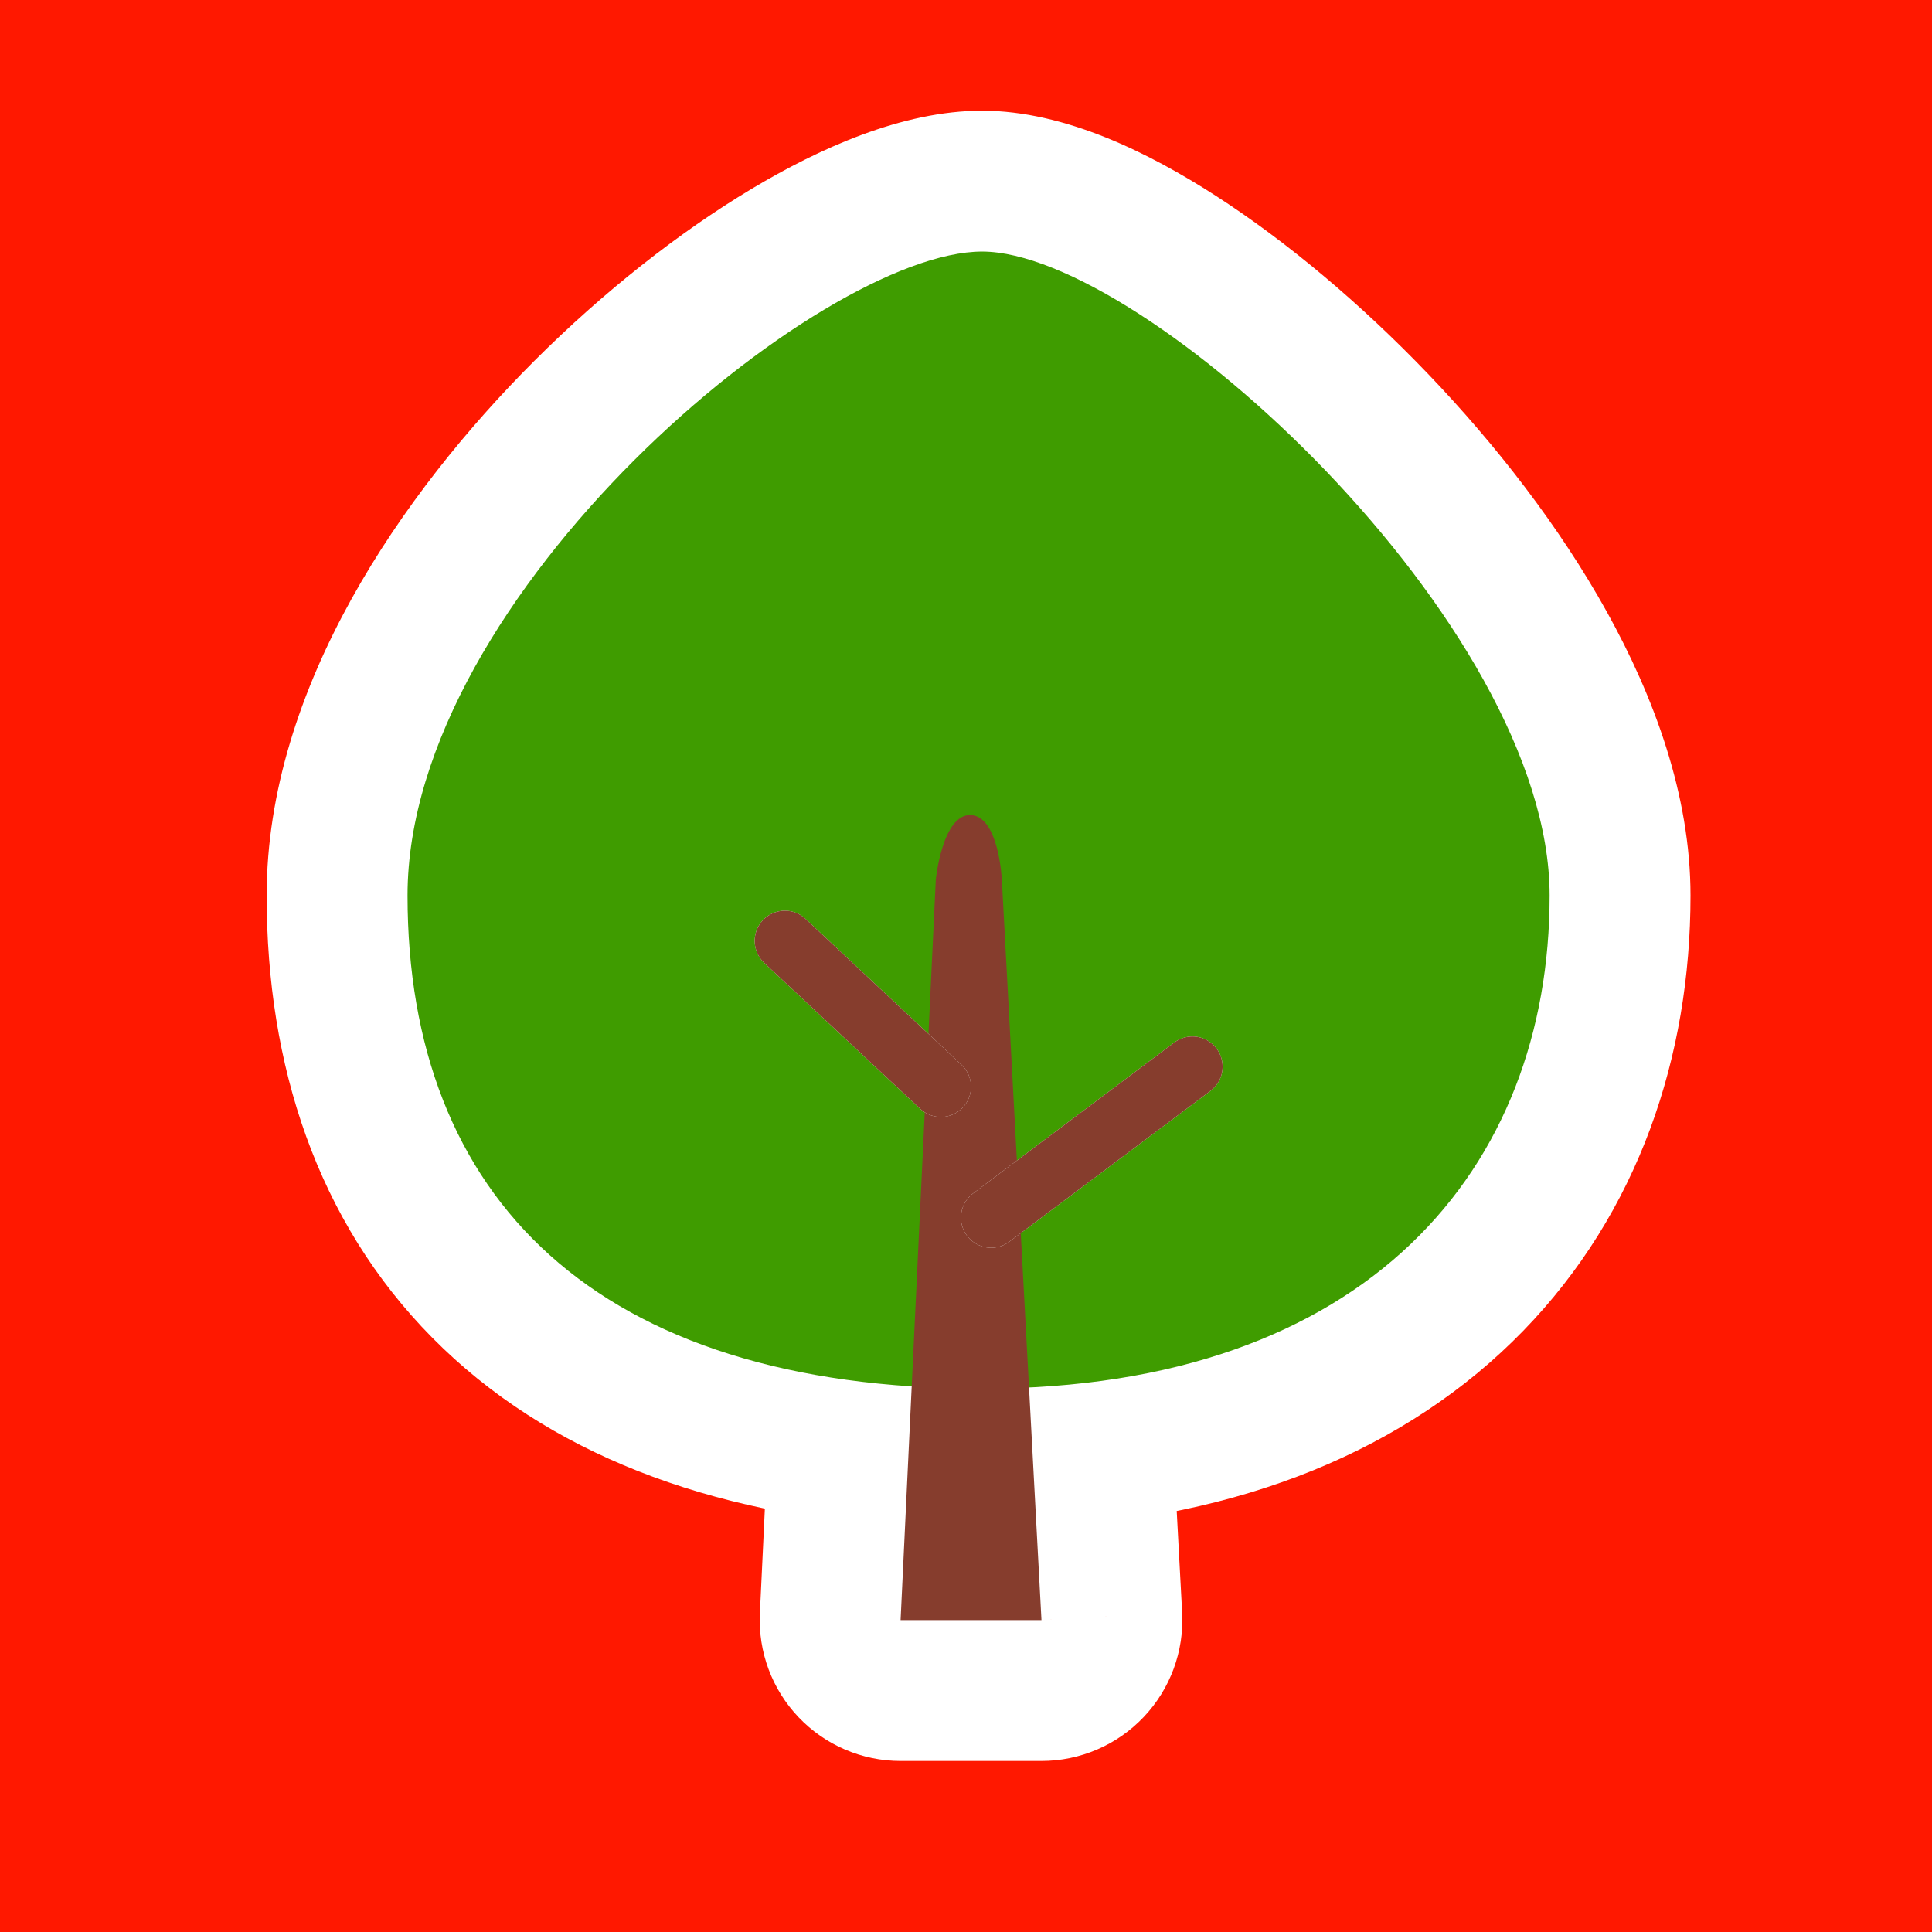
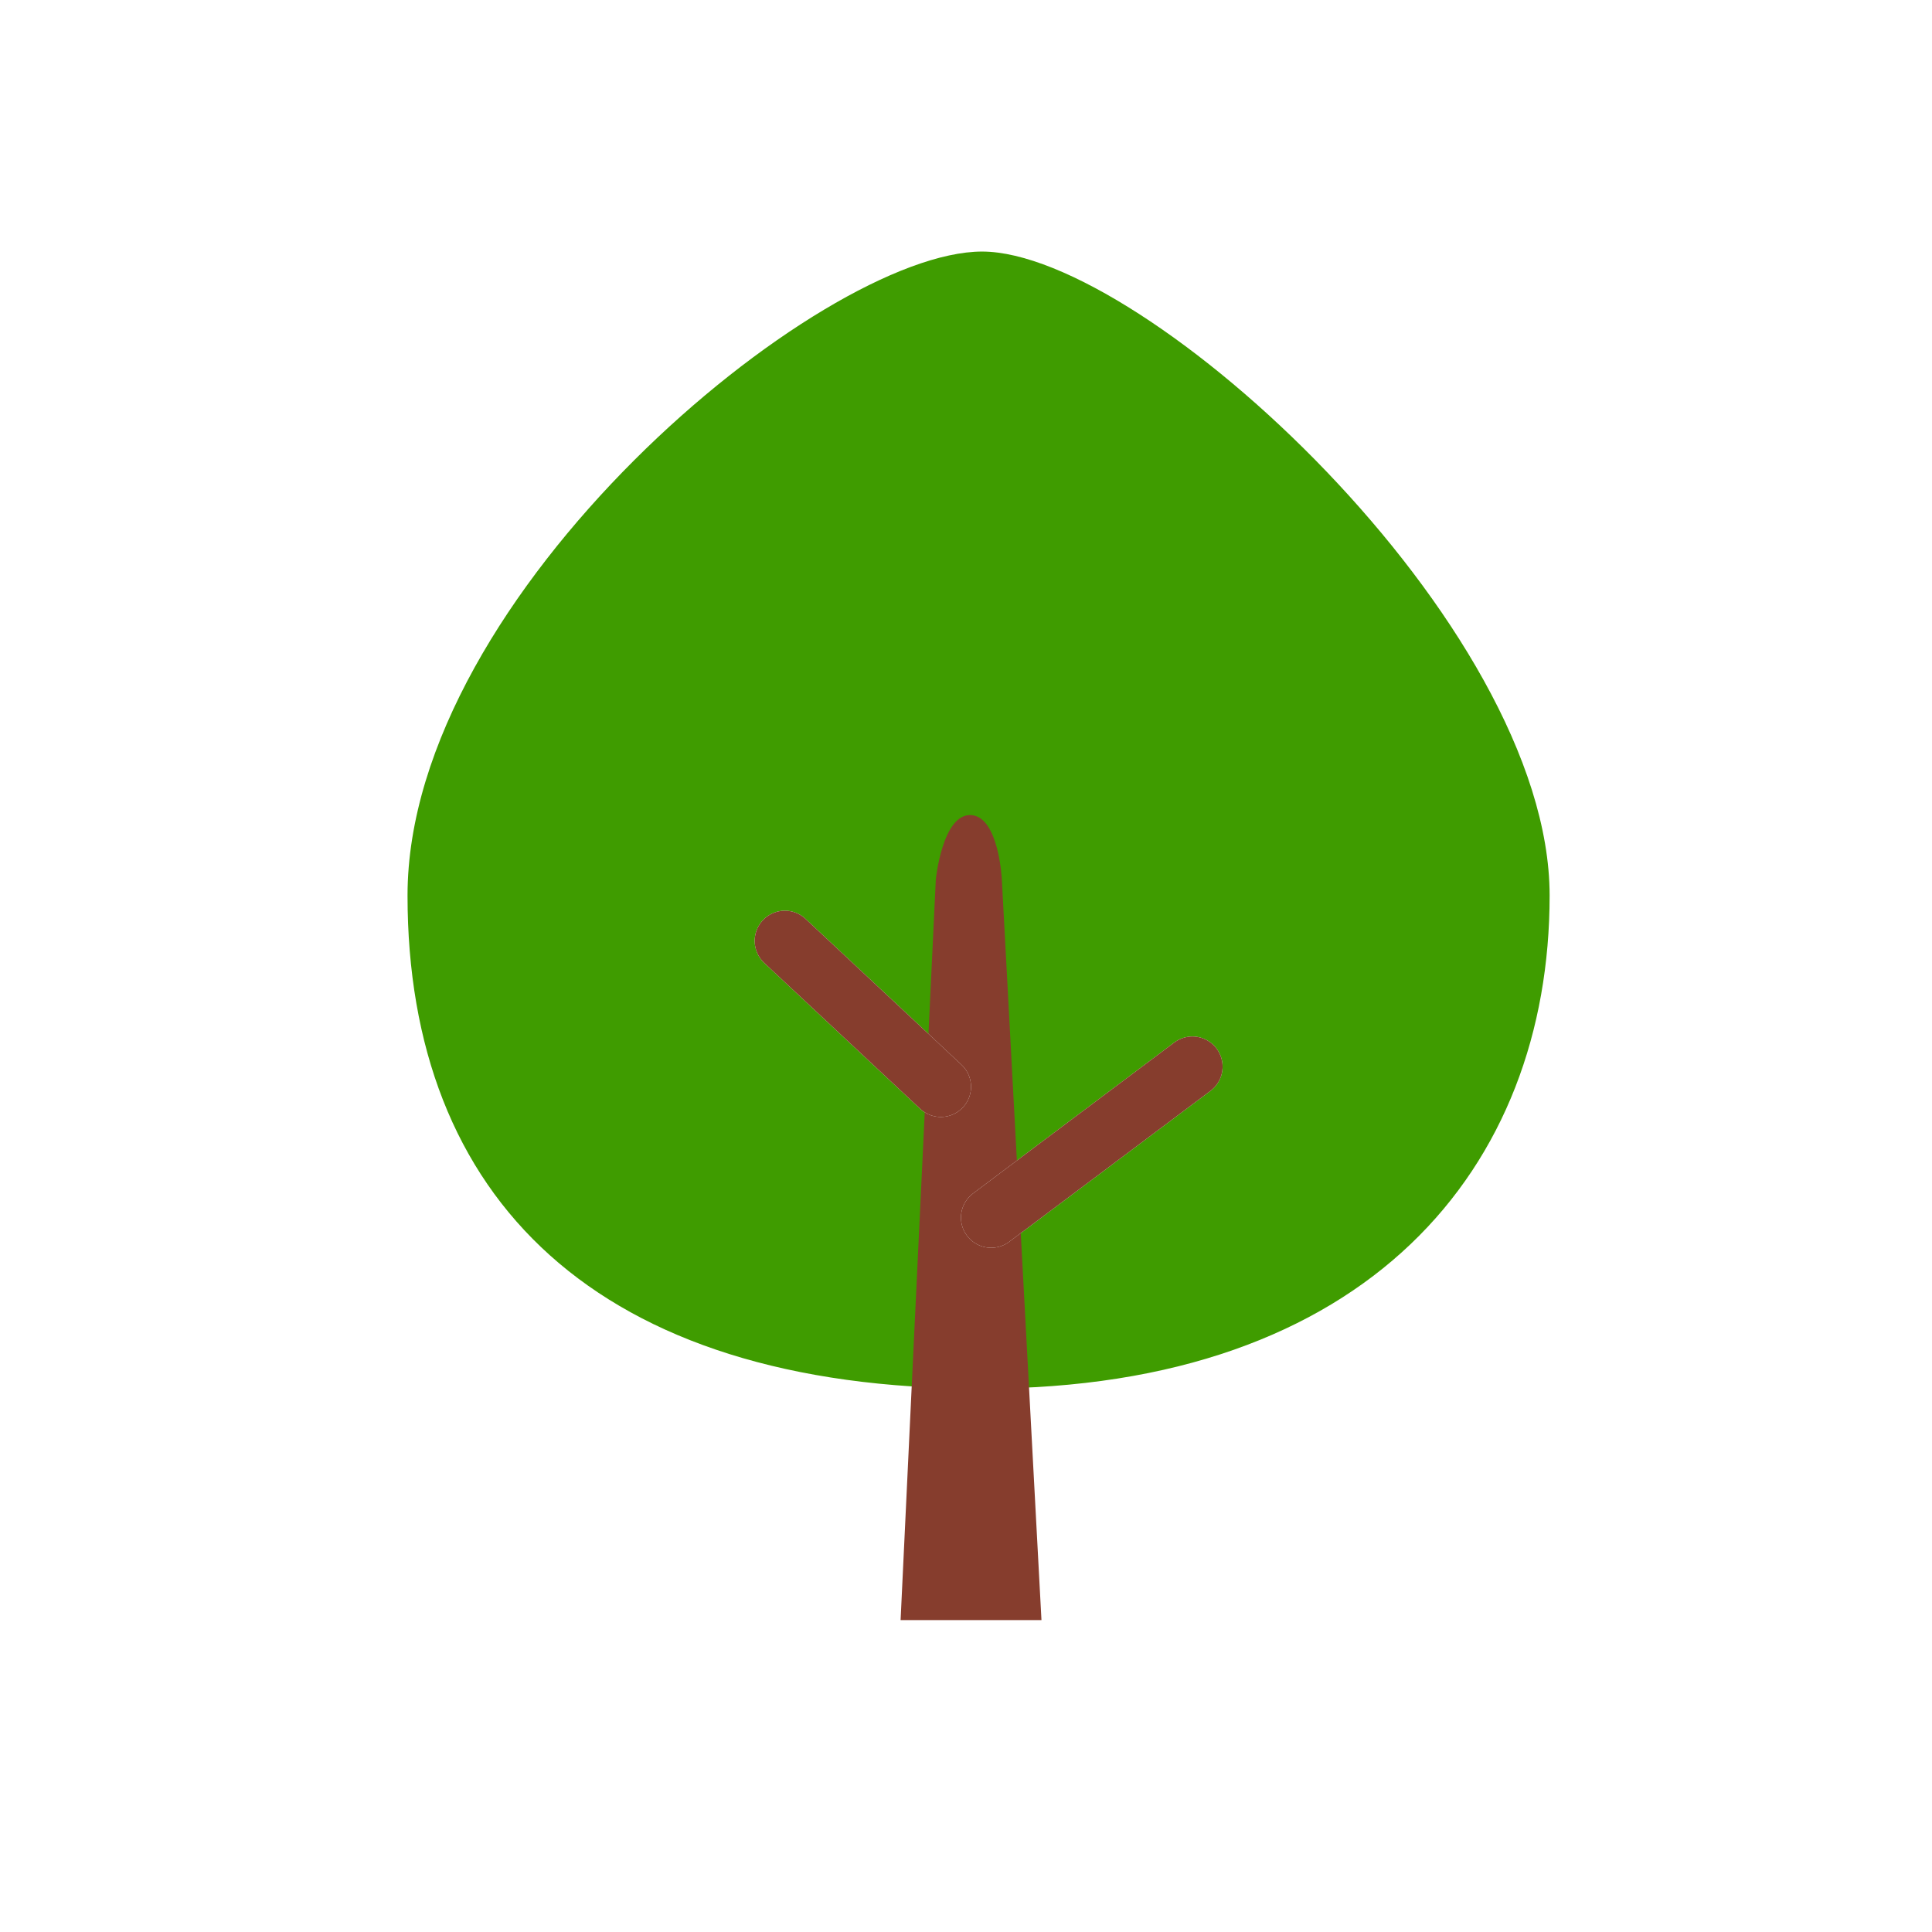
<svg xmlns="http://www.w3.org/2000/svg" width="192" height="192" viewBox="0 0 192 192" fill="none">
-   <rect width="192" height="192" fill="#FF1800" />
-   <path fill-rule="evenodd" clip-rule="evenodd" d="M102.263 137.888C137.459 136.17 154 114.882 154 89C154 62 113.7 25 97.6 25C81.5 25 40.5 59 40.5 89C40.5 117.118 56.927 135.573 90.605 137.778L89.5 161.003H103.5L102.263 137.888Z" fill="white" />
-   <path fill-rule="evenodd" clip-rule="evenodd" d="M102.263 137.888C137.459 136.17 154 114.882 154 89C154 62 113.7 25 97.6 25C81.5 25 40.5 59 40.5 89C40.5 117.118 56.927 135.573 90.605 137.778L89.5 161.003H103.5L102.263 137.888Z" fill="#863D2D" />
-   <path d="M102.263 137.888L101.581 123.905C97.861 124.086 94.367 125.743 91.871 128.507C89.376 131.272 88.084 134.917 88.283 138.636L102.263 137.888ZM90.605 137.778L104.589 138.443C104.951 130.817 99.137 124.306 91.519 123.808L90.605 137.778ZM89.5 161.003L75.516 160.338C75.334 164.162 76.726 167.894 79.368 170.664C82.01 173.435 85.672 175.003 89.5 175.003V161.003ZM103.5 161.003V175.003C107.343 175.003 111.017 173.423 113.66 170.634C116.304 167.845 117.685 164.092 117.48 160.255L103.5 161.003ZM140 89C140 98.934 136.874 107.01 131.296 112.743C125.737 118.456 116.436 123.18 101.581 123.905L102.946 151.871C123.287 150.879 139.854 144.099 151.364 132.269C162.856 120.458 168 104.948 168 89H140ZM97.6 39C97.365 39 100 39.352 105.625 42.974C110.61 46.184 116.322 50.914 121.725 56.557C127.128 62.2 131.882 68.402 135.209 74.4C138.623 80.555 140 85.53 140 89H168C168 78.97 164.34 69.195 159.695 60.819C154.962 52.286 148.634 44.175 141.95 37.193C135.265 30.211 127.883 24.004 120.784 19.432C114.324 15.273 105.884 11 97.6 11V39ZM54.5 89C54.5 79.671 61.456 67.093 72.907 55.654C78.317 50.25 84.056 45.799 89.077 42.793C91.583 41.293 93.724 40.265 95.397 39.644C97.189 38.979 97.855 39 97.6 39V11C89.64 11 81.331 14.797 74.695 18.769C67.5 23.076 59.971 29 53.118 35.846C40.044 48.907 26.5 68.329 26.5 89H54.5ZM91.519 123.808C76.994 122.857 68.107 118.546 62.874 113.259C57.735 108.065 54.5 100.292 54.5 89H26.5C26.5 105.825 31.479 121.339 42.972 132.954C54.372 144.474 70.537 150.494 89.69 151.748L91.519 123.808ZM103.484 161.668L104.589 138.443L76.62 137.113L75.516 160.338L103.484 161.668ZM103.5 147.003H89.5V175.003H103.5V147.003ZM88.283 138.636L89.52 161.751L117.48 160.255L116.243 137.14L88.283 138.636Z" fill="white" />
+   <path d="M102.263 137.888L101.581 123.905C97.861 124.086 94.367 125.743 91.871 128.507C89.376 131.272 88.084 134.917 88.283 138.636L102.263 137.888ZM90.605 137.778L104.589 138.443C104.951 130.817 99.137 124.306 91.519 123.808L90.605 137.778ZM89.5 161.003L75.516 160.338C75.334 164.162 76.726 167.894 79.368 170.664C82.01 173.435 85.672 175.003 89.5 175.003V161.003ZM103.5 161.003V175.003C107.343 175.003 111.017 173.423 113.66 170.634C116.304 167.845 117.685 164.092 117.48 160.255L103.5 161.003ZM140 89C140 98.934 136.874 107.01 131.296 112.743C125.737 118.456 116.436 123.18 101.581 123.905C123.287 150.879 139.854 144.099 151.364 132.269C162.856 120.458 168 104.948 168 89H140ZM97.6 39C97.365 39 100 39.352 105.625 42.974C110.61 46.184 116.322 50.914 121.725 56.557C127.128 62.2 131.882 68.402 135.209 74.4C138.623 80.555 140 85.53 140 89H168C168 78.97 164.34 69.195 159.695 60.819C154.962 52.286 148.634 44.175 141.95 37.193C135.265 30.211 127.883 24.004 120.784 19.432C114.324 15.273 105.884 11 97.6 11V39ZM54.5 89C54.5 79.671 61.456 67.093 72.907 55.654C78.317 50.25 84.056 45.799 89.077 42.793C91.583 41.293 93.724 40.265 95.397 39.644C97.189 38.979 97.855 39 97.6 39V11C89.64 11 81.331 14.797 74.695 18.769C67.5 23.076 59.971 29 53.118 35.846C40.044 48.907 26.5 68.329 26.5 89H54.5ZM91.519 123.808C76.994 122.857 68.107 118.546 62.874 113.259C57.735 108.065 54.5 100.292 54.5 89H26.5C26.5 105.825 31.479 121.339 42.972 132.954C54.372 144.474 70.537 150.494 89.69 151.748L91.519 123.808ZM103.484 161.668L104.589 138.443L76.62 137.113L75.516 160.338L103.484 161.668ZM103.5 147.003H89.5V175.003H103.5V147.003ZM88.283 138.636L89.52 161.751L117.48 160.255L116.243 137.14L88.283 138.636Z" fill="white" />
  <path d="M154 89C154 116 136 138 97.6 138C59.2 138 40.5 119 40.5 89C40.5 59 81.5 25 97.6 25C113.7 25 154 62 154 89Z" fill="#3F9C00" />
  <path d="M89.5 161.003L93 87.403C93 87.403 93.656 80.849 96.5 81.003C99.267 81.153 99.562 87.403 99.562 87.403L103.5 161.003H89.5Z" fill="#863D2D" />
  <path d="M78 93.503L93.5 108.003" stroke="white" stroke-width="6" stroke-linecap="round" />
  <path d="M78 93.503L93.5 108.003" stroke="#863D2D" stroke-width="6" stroke-linecap="round" />
  <path d="M118.5 106.003L98.5 121.003" stroke="white" stroke-width="6" stroke-linecap="round" />
  <path d="M118.5 106.003L98.5 121.003" stroke="#863D2D" stroke-width="6" stroke-linecap="round" />
</svg>